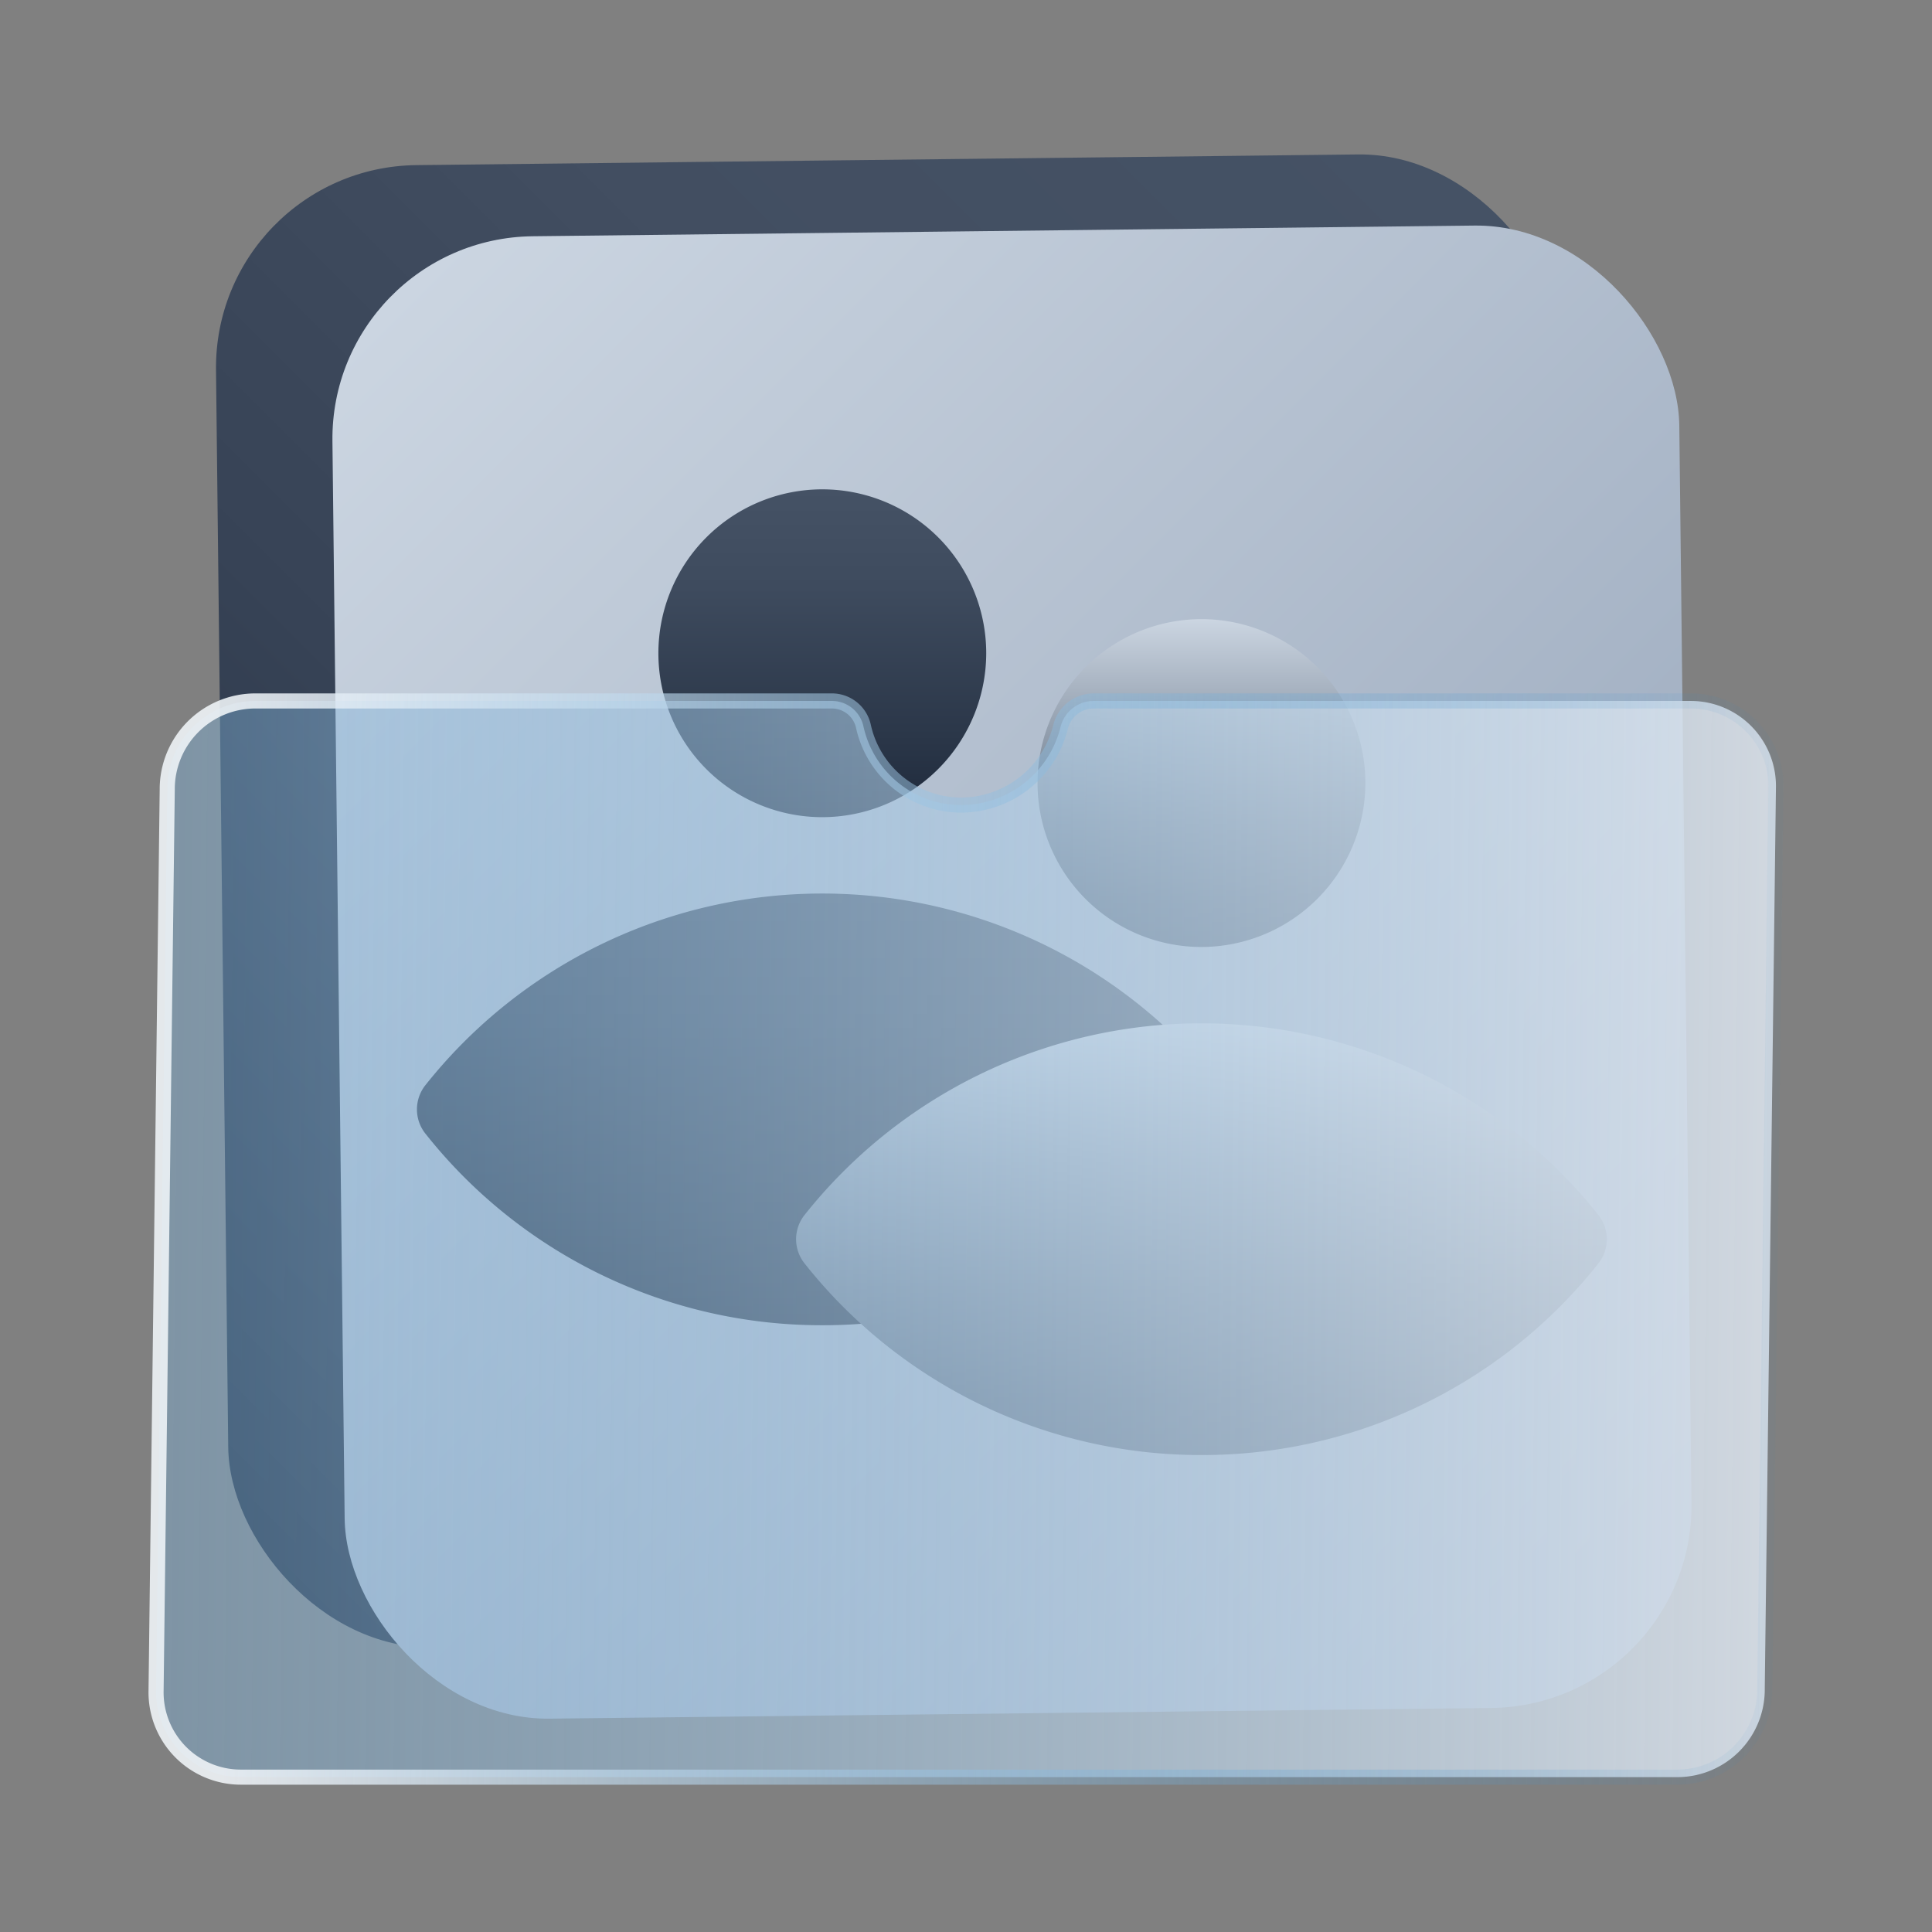
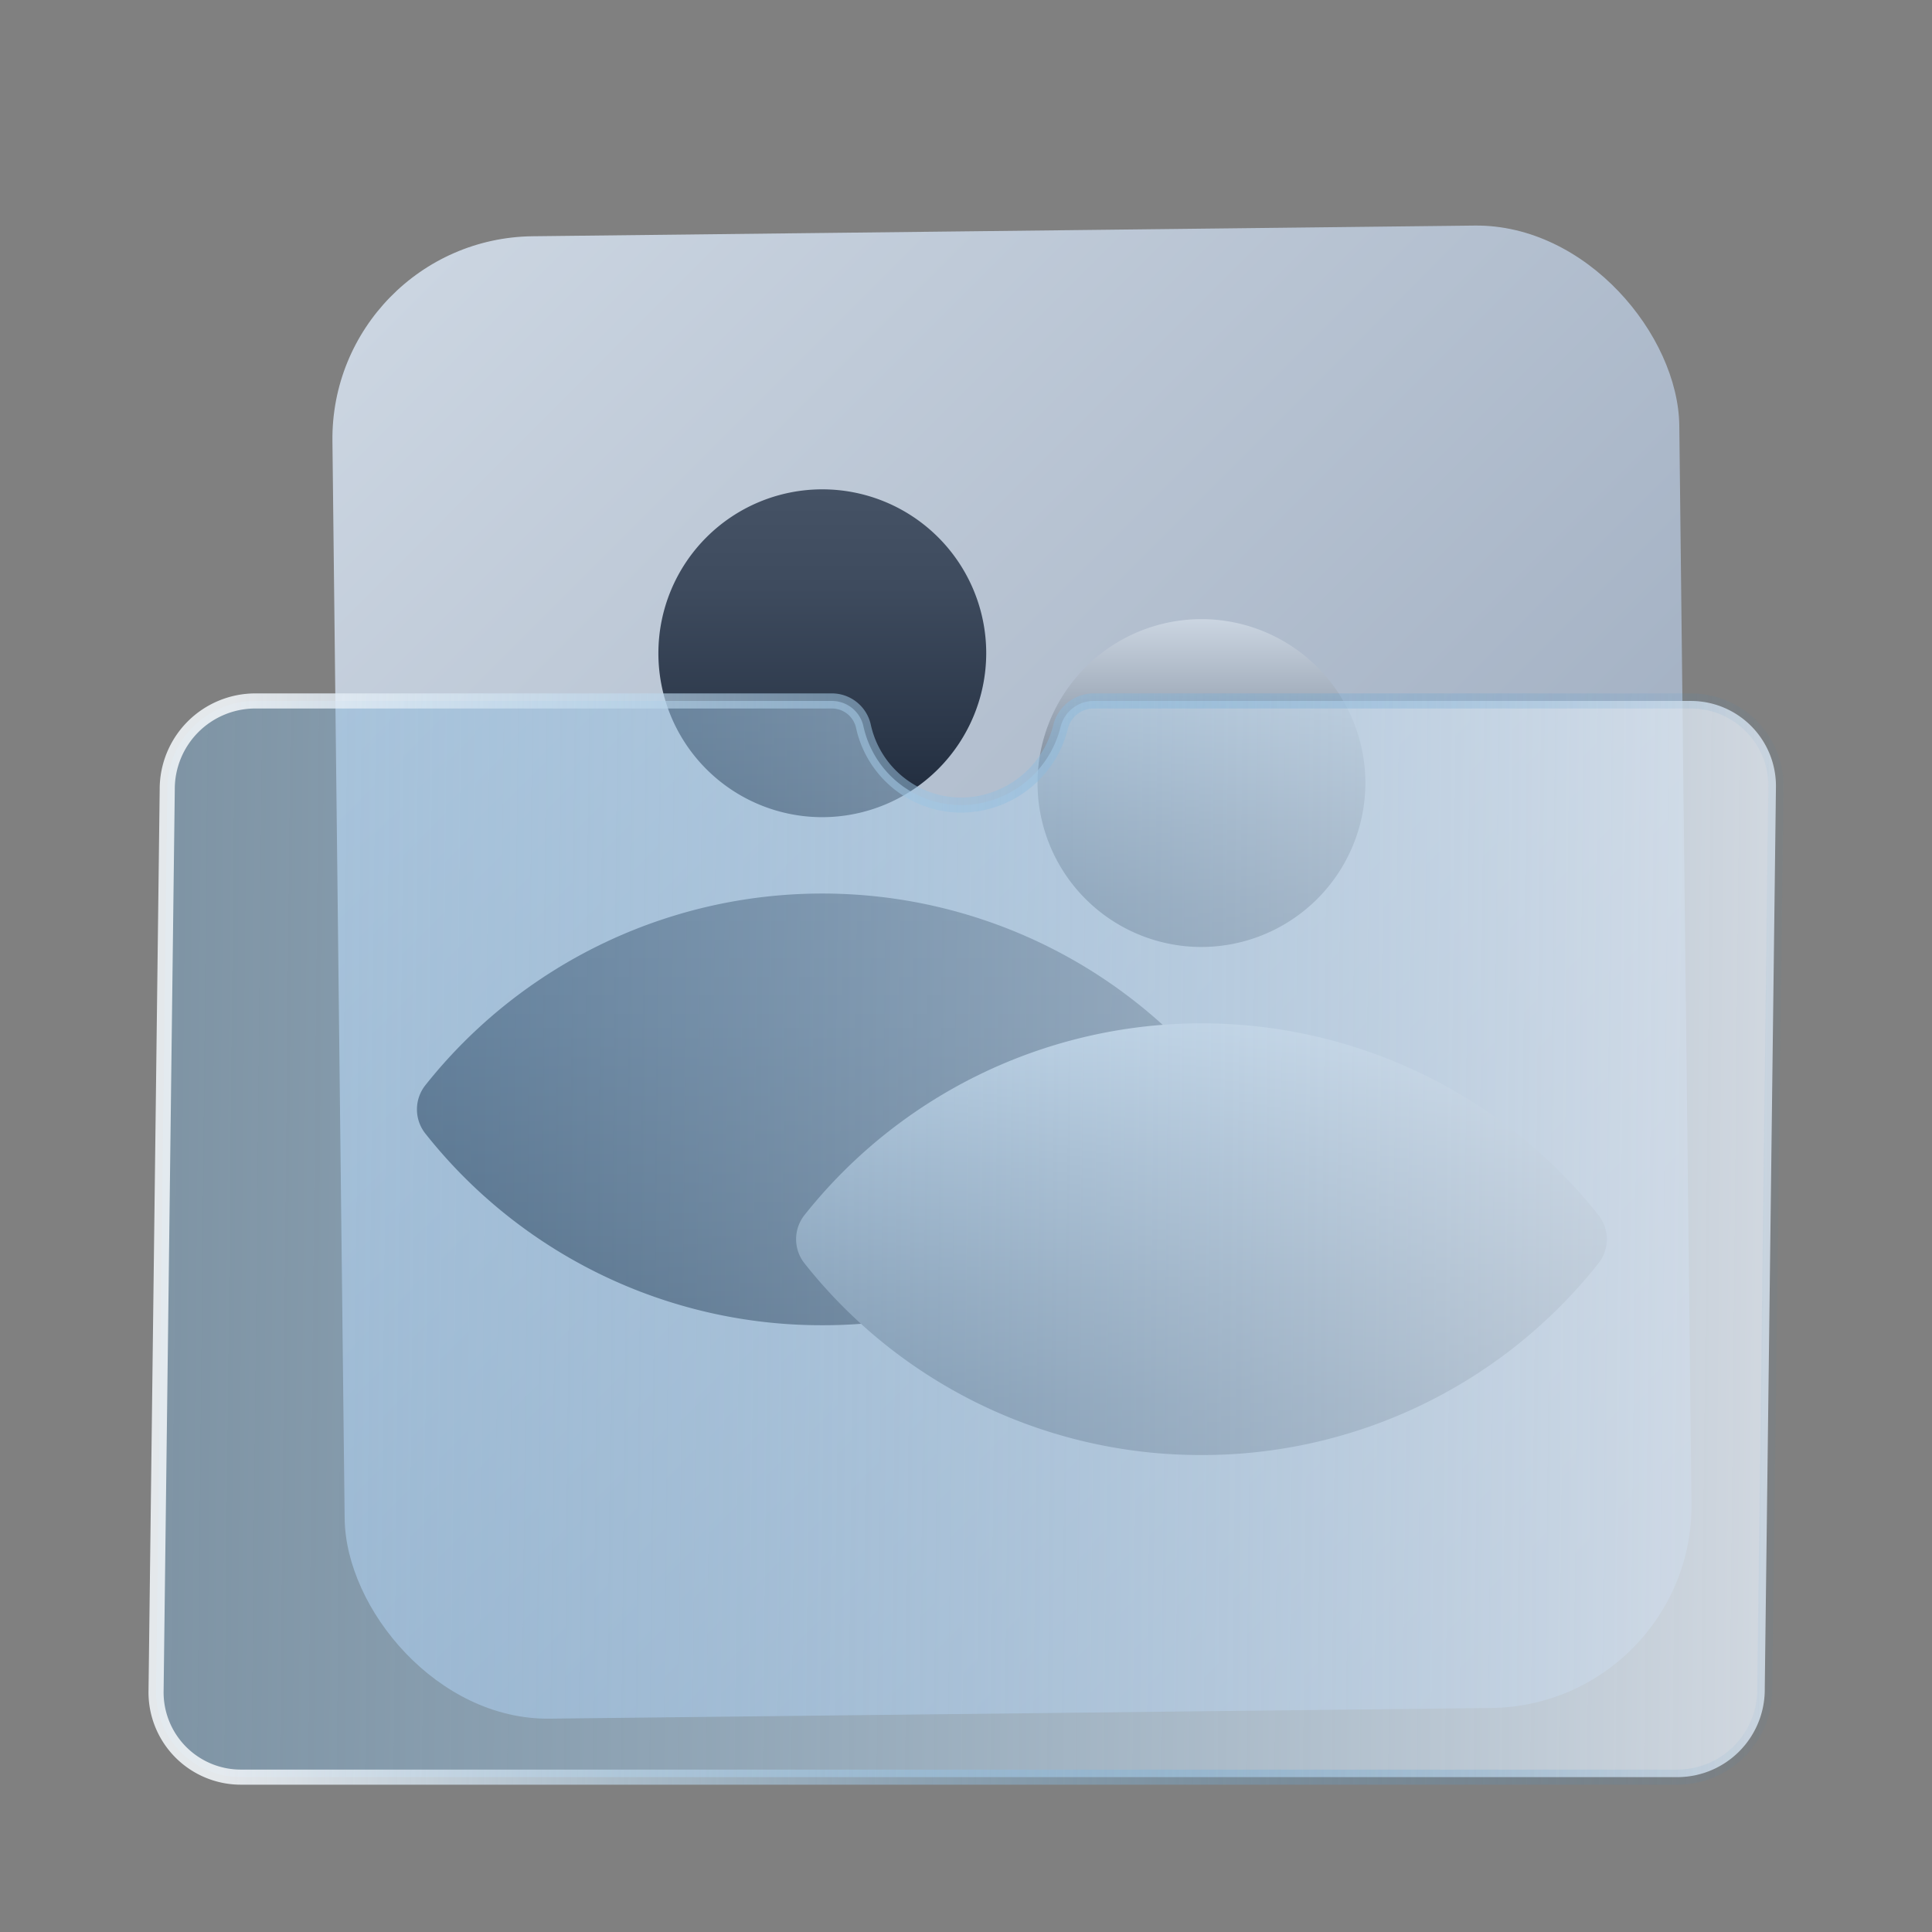
<svg xmlns="http://www.w3.org/2000/svg" xmlns:xlink="http://www.w3.org/1999/xlink" id="Layer_1" data-name="Layer 1" viewBox="0 0 64 64">
  <rect x="0" y="0" width="64" height="64" fill="#808080" stroke="none" />
  <defs>
    <style>.cls-1{fill:url(#linear-gradient);}.cls-2{fill:url(#linear-gradient-2);}.cls-3,.cls-4,.cls-5,.cls-6{fill-rule:evenodd;}.cls-3{fill:url(#linear-gradient-3);}.cls-4{fill:url(#linear-gradient-4);}.cls-5{fill:url(#linear-gradient-5);}.cls-6{fill:url(#linear-gradient-6);}.cls-7{stroke-miterlimit:10;stroke-width:0.5px;opacity:0.88;fill:url(#linear-gradient-7);stroke:url(#linear-gradient-8);}</style>
    <linearGradient id="linear-gradient" x1="-175.77" y1="653.36" x2="-218.64" y2="695.28" gradientTransform="translate(226.71 -644.3)" gradientUnits="userSpaceOnUse">
      <stop offset="0" stop-color="#455265" />
      <stop offset="0.32" stop-color="#424e61" />
      <stop offset="0.62" stop-color="#374356" />
      <stop offset="0.9" stop-color="#263143" />
      <stop offset="1" stop-color="#1e293b" />
    </linearGradient>
    <linearGradient id="linear-gradient-2" x1="-172.39" y1="697.83" x2="-214.38" y2="654.93" gradientTransform="translate(226.73 -644.35)" gradientUnits="userSpaceOnUse">
      <stop offset="0.04" stop-color="#94a3b8" />
      <stop offset="1" stop-color="#cbd5e1" />
    </linearGradient>
    <linearGradient id="linear-gradient-3" x1="27.24" y1="16.21" x2="27.24" y2="27.07" gradientUnits="userSpaceOnUse">
      <stop offset="0" stop-color="#455265" />
      <stop offset="0.3" stop-color="#3e4b5e" />
      <stop offset="0.75" stop-color="#2b3749" />
      <stop offset="1" stop-color="#1e293b" />
    </linearGradient>
    <linearGradient id="linear-gradient-4" x1="27.24" y1="29.6" x2="27.24" y2="43.9" xlink:href="#linear-gradient-3" />
    <linearGradient id="linear-gradient-5" x1="39.8" y1="31.37" x2="39.8" y2="20.52" gradientUnits="userSpaceOnUse">
      <stop offset="0" stop-color="#475569" />
      <stop offset="0.14" stop-color="#515f72" />
      <stop offset="0.38" stop-color="#6c798a" />
      <stop offset="0.69" stop-color="#97a3b2" />
      <stop offset="1" stop-color="#cbd5e1" />
    </linearGradient>
    <linearGradient id="linear-gradient-6" x1="39.8" y1="48.2" x2="39.8" y2="33.9" xlink:href="#linear-gradient-5" />
    <linearGradient id="linear-gradient-7" x1="-222.58" y1="663.38" x2="-348.35" y2="663.38" gradientTransform="matrix(1, 0, -0.01, 1, 290.4, -622.33)" gradientUnits="userSpaceOnUse">
      <stop offset="0" stop-color="#e2e8f0" />
      <stop offset="0.42" stop-color="#83b4da" stop-opacity="0.5" />
      <stop offset="0.82" stop-color="#2581c4" stop-opacity="0" />
    </linearGradient>
    <linearGradient id="linear-gradient-8" x1="-276.17" y1="663.38" x2="-222.33" y2="663.38" gradientTransform="matrix(1, 0, -0.01, 1, 290.4, -622.33)" gradientUnits="userSpaceOnUse">
      <stop offset="0" stop-color="#f1f5f9" />
      <stop offset="1" stop-color="#2581c4" stop-opacity="0" />
    </linearGradient>
  </defs>
-   <rect class="cls-1" x="7.36" y="5.29" width="44.62" height="49.11" rx="6.71" transform="translate(-0.34 0.34) rotate(-0.65)" />
  <rect class="cls-2" x="11.21" y="7.65" width="44.62" height="49.11" rx="6.71" transform="translate(-0.36 0.38) rotate(-0.65)" />
  <path class="cls-3" d="M27.24,27.07a5.43,5.43,0,1,1,5.43-5.43A5.44,5.44,0,0,1,27.24,27.07Z" />
  <path class="cls-4" d="M27.24,43.9a16.73,16.73,0,0,1-13.15-6.35,1.29,1.29,0,0,1,0-1.6,16.79,16.79,0,0,1,26.3,0,1.29,1.29,0,0,1,0,1.6A16.73,16.73,0,0,1,27.24,43.9Z" />
  <path class="cls-5" d="M39.8,31.37a5.43,5.43,0,1,1,5.43-5.43A5.44,5.44,0,0,1,39.8,31.37Z" />
  <path class="cls-6" d="M39.8,48.2a16.73,16.73,0,0,1-13.15-6.35,1.29,1.29,0,0,1,0-1.6,16.79,16.79,0,0,1,26.3,0,1.29,1.29,0,0,1,0,1.6A16.73,16.73,0,0,1,39.8,48.2Z" />
  <path class="cls-7" d="M56,23.22H36.23a1.13,1.13,0,0,0-1.09.83,3.41,3.41,0,0,1-3.3,2.62,3.32,3.32,0,0,1-3.24-2.62,1.07,1.07,0,0,0-1.07-.83H8.44a2.92,2.92,0,0,0-2.9,2.93L5.17,56A2.81,2.81,0,0,0,8,58.87H55.56a2.9,2.9,0,0,0,2.9-2.93l.37-29.83A2.82,2.82,0,0,0,56,23.22Z" />
</svg>